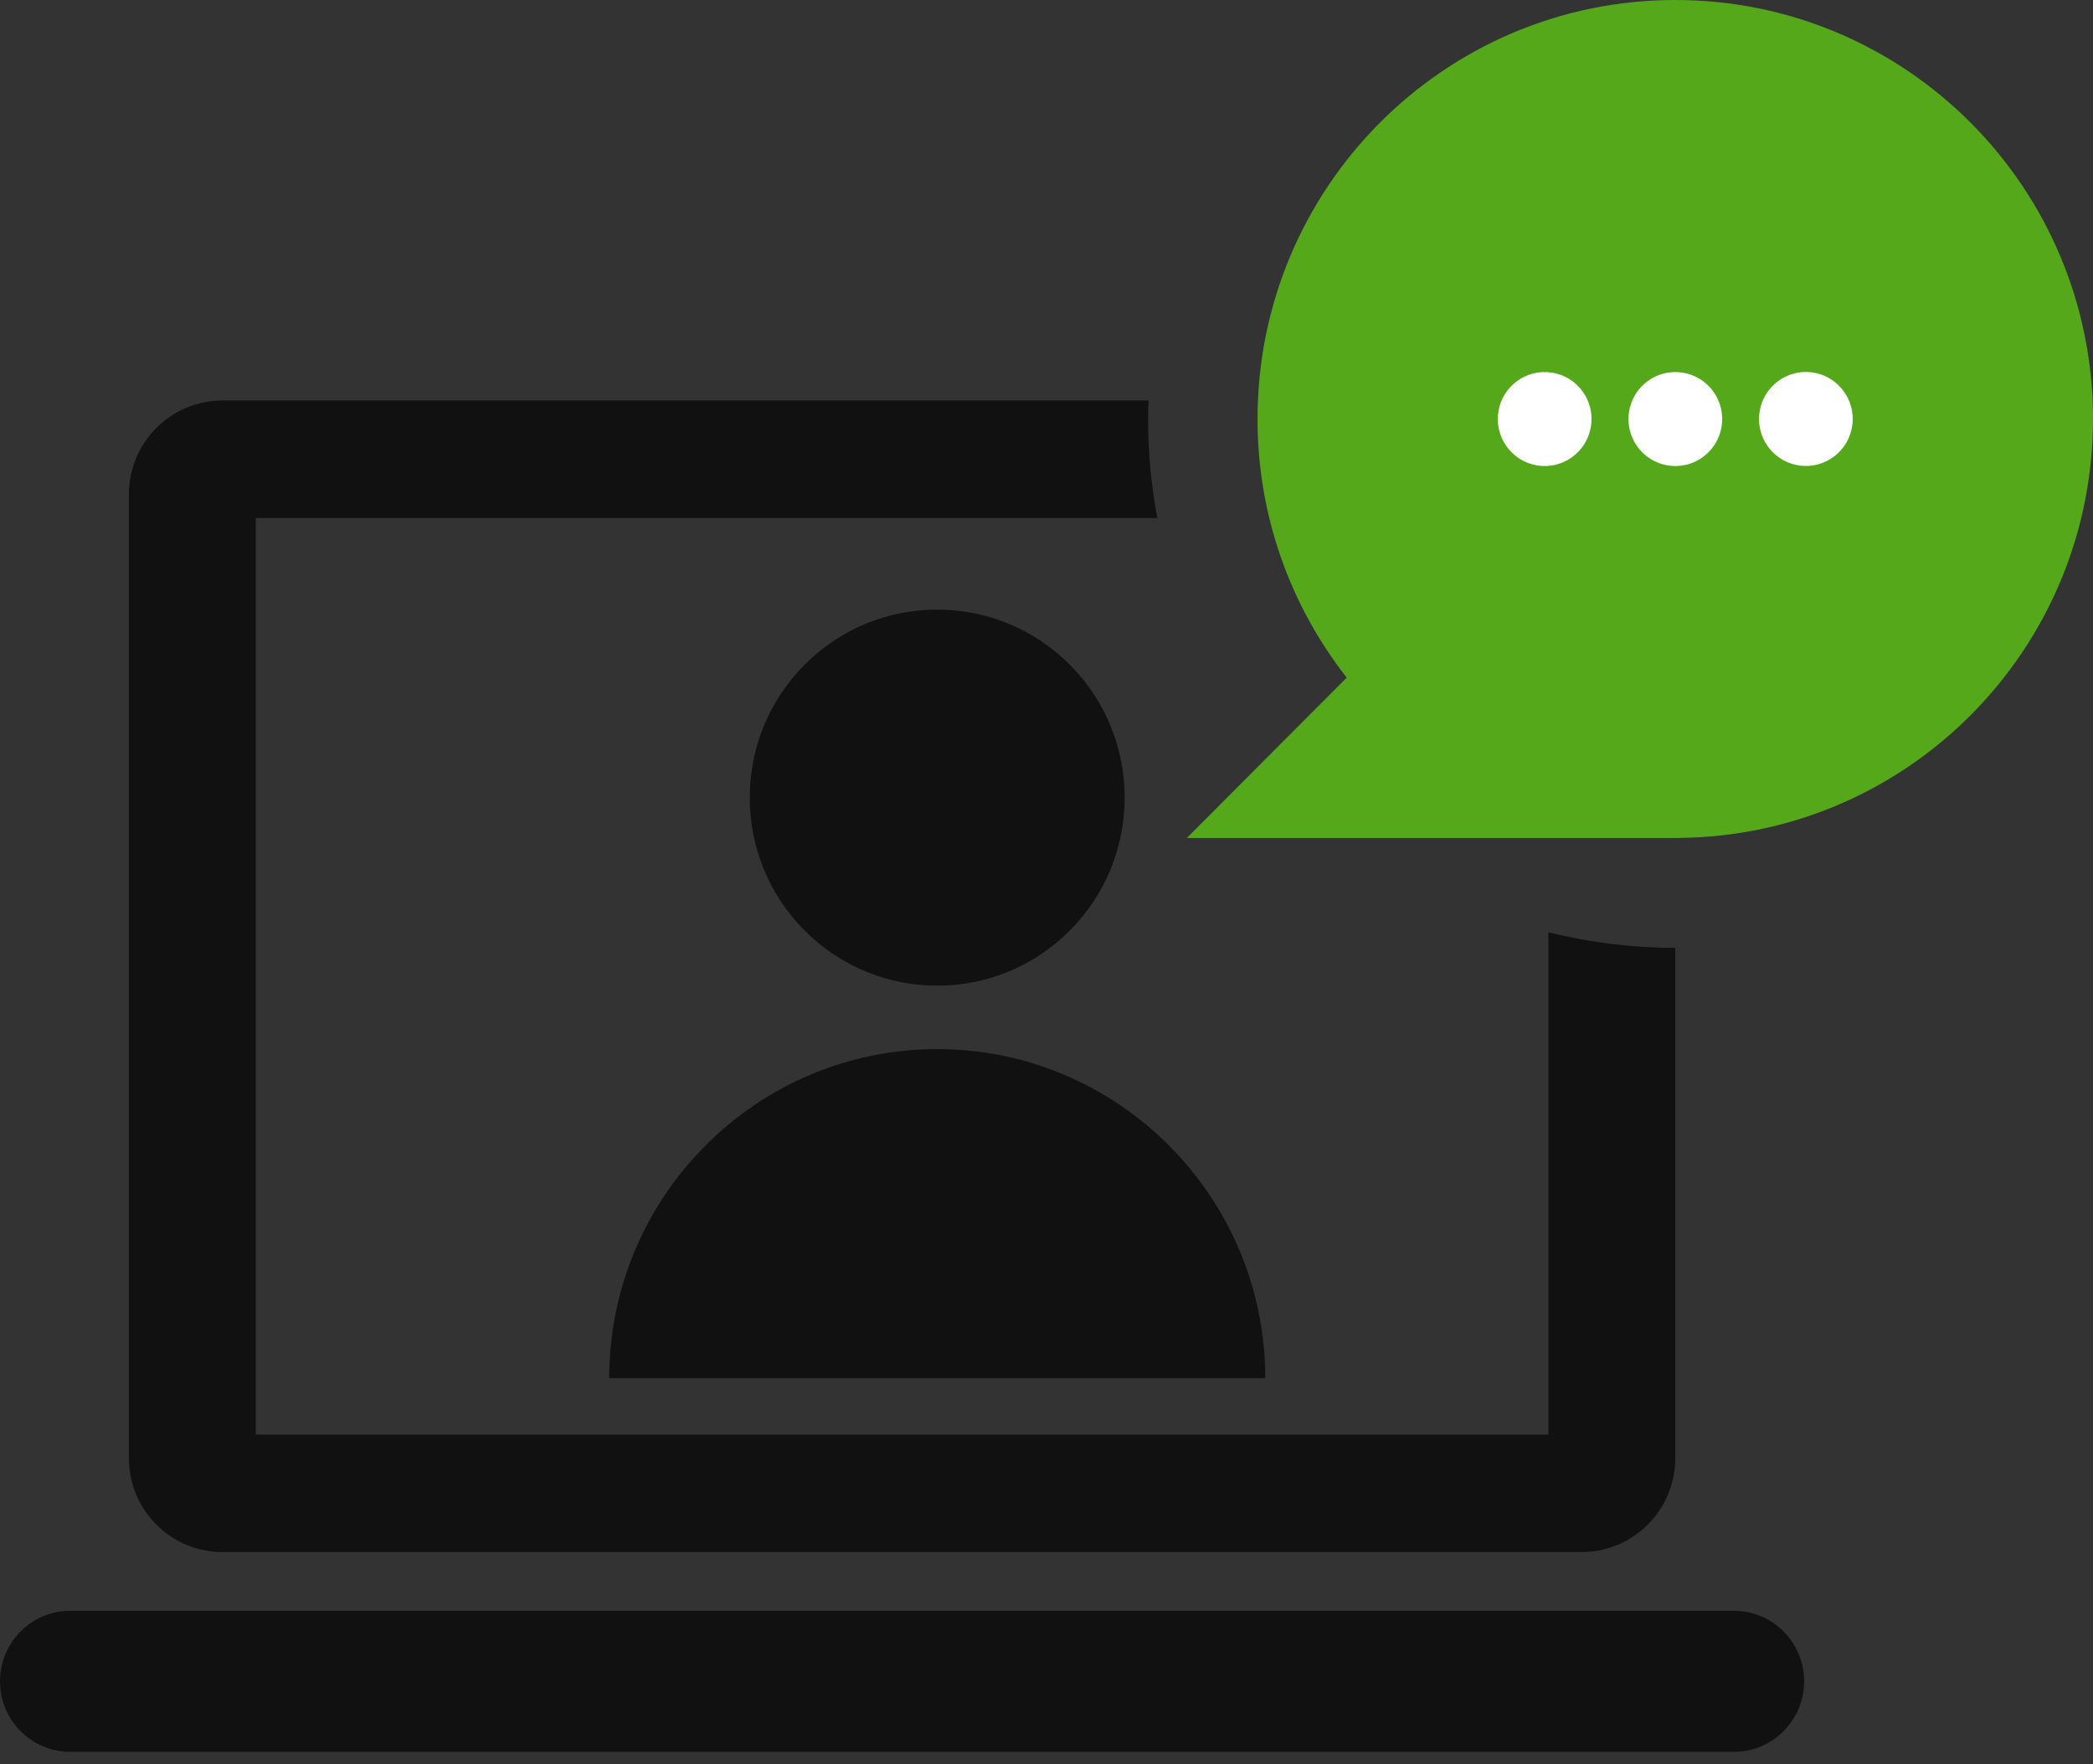
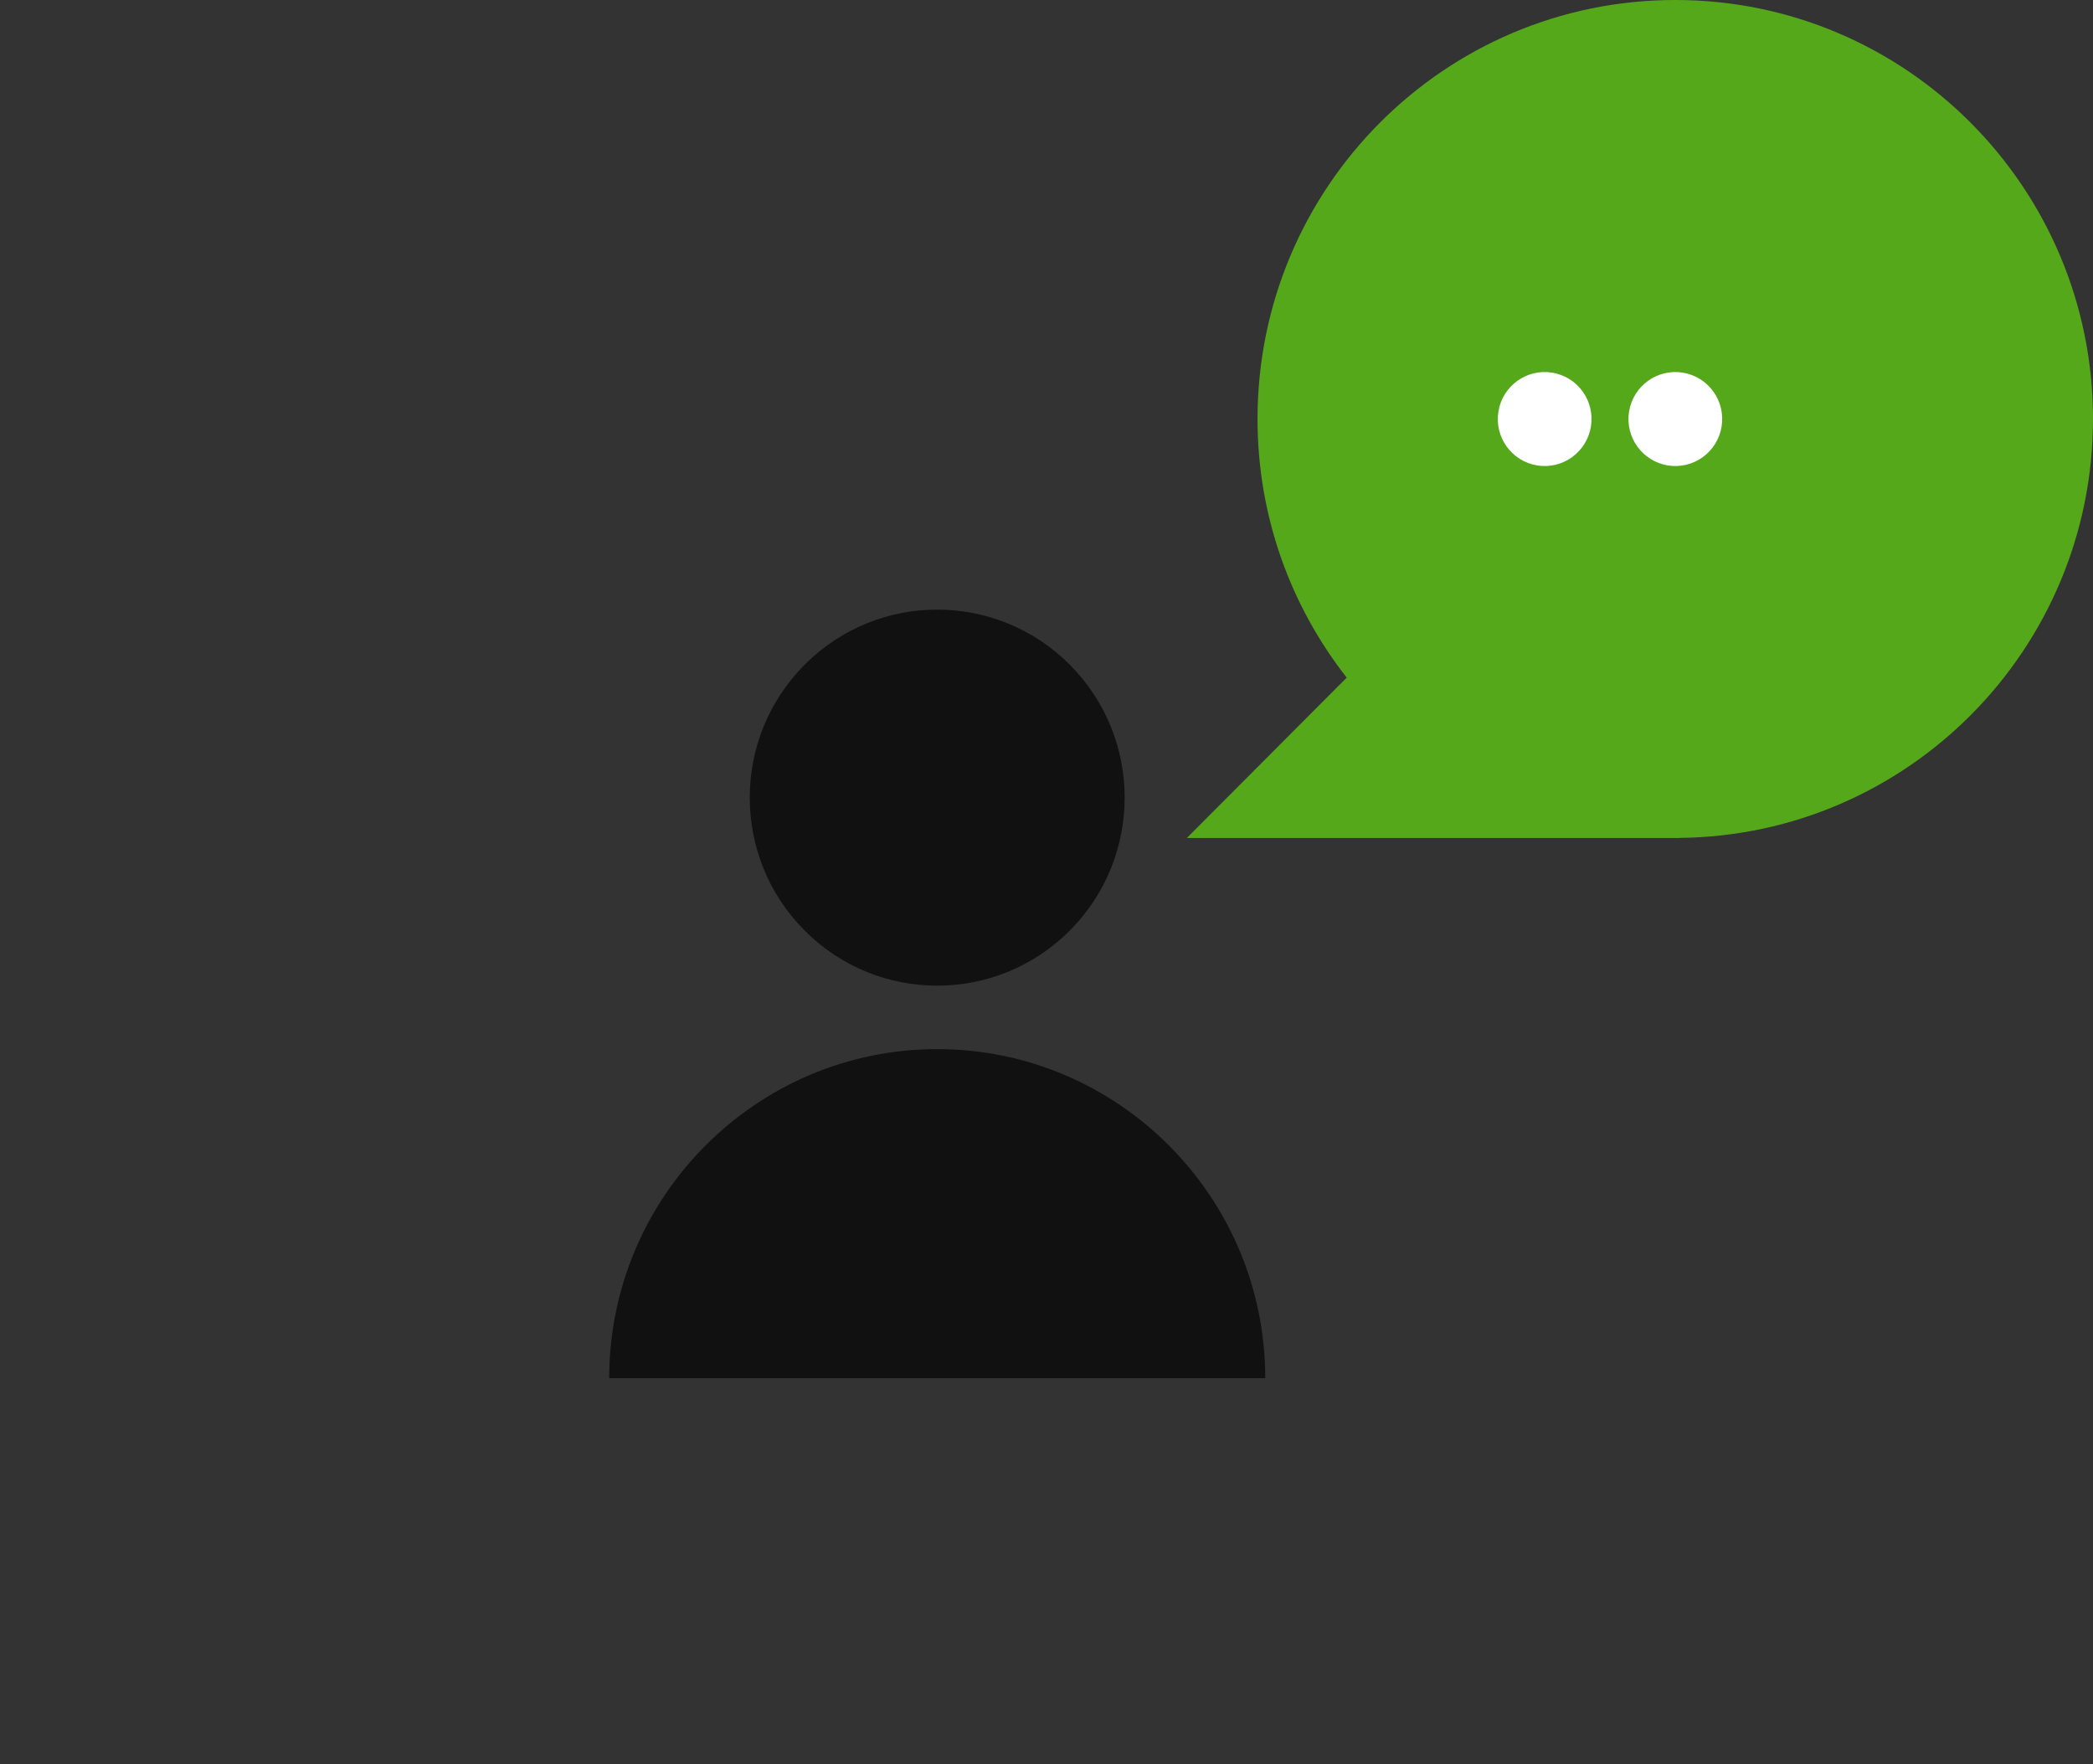
<svg xmlns="http://www.w3.org/2000/svg" width="70" height="59" viewBox="0 0 70 59" fill="none">
  <rect x="0" y="0" width="70" height="59" fill="#333333" stroke="none" />
  <g clip-path="url(#clip0_204_2361)">
-     <path d="M56.029 31.7V48.765C56.029 50.502 54.626 51.908 52.895 51.908H7.444C5.712 51.908 4.31 50.501 4.31 48.765V16.538C4.31 14.801 5.713 13.394 7.444 13.394H38.413C38.405 13.598 38.398 13.807 38.398 14.015C38.398 15.147 38.503 16.251 38.708 17.324H8.553V47.978H51.786V31.181C53.146 31.519 54.568 31.7 56.03 31.7H56.029Z" fill="#111111" />
    <path d="M35.778 31.123C38.226 28.667 38.226 24.685 35.778 22.23C33.33 19.774 29.36 19.774 26.912 22.23C24.463 24.685 24.463 28.667 26.912 31.123C29.36 33.579 33.33 33.579 35.778 31.123Z" fill="#111111" />
    <path d="M42.316 46.092C42.316 40.024 37.395 35.087 31.345 35.087C25.296 35.087 20.375 40.025 20.375 46.092H42.316Z" fill="#111111" />
-     <path d="M57.988 58.589H2.351C1.053 58.589 0 57.533 0 56.23C0 54.928 1.053 53.872 2.351 53.872H57.988C59.287 53.872 60.339 54.928 60.339 56.23C60.339 57.533 59.287 58.589 57.988 58.589Z" fill="#111111" />
    <path d="M70 14.014C70 6.274 63.745 0 56.029 0C48.313 0 42.058 6.274 42.058 14.014C42.058 17.279 43.174 20.281 45.041 22.663L39.694 28.026H56.179L56.177 28.023C63.824 27.942 69.999 21.702 69.999 14.013L70 14.014Z" fill="#56A81B" />
    <path d="M53.208 14.266C53.347 13.409 52.767 12.602 51.912 12.463C51.058 12.324 50.253 12.906 50.114 13.763C49.976 14.62 50.556 15.427 51.41 15.566C52.264 15.705 53.069 15.123 53.208 14.266Z" fill="white" />
    <path d="M57.578 14.266C57.717 13.409 57.137 12.602 56.282 12.463C55.428 12.324 54.623 12.906 54.484 13.763C54.346 14.62 54.926 15.427 55.78 15.566C56.635 15.705 57.44 15.123 57.578 14.266Z" fill="white" />
-     <path d="M61.922 14.373C62.121 13.528 61.599 12.682 60.757 12.482C59.915 12.283 59.071 12.806 58.872 13.651C58.673 14.496 59.195 15.343 60.037 15.542C60.879 15.742 61.723 15.218 61.922 14.373Z" fill="white" />
  </g>
  <defs>
    <clipPath id="clip0_204_2361">
      <rect width="70" height="58.589" fill="white" />
    </clipPath>
  </defs>
</svg>